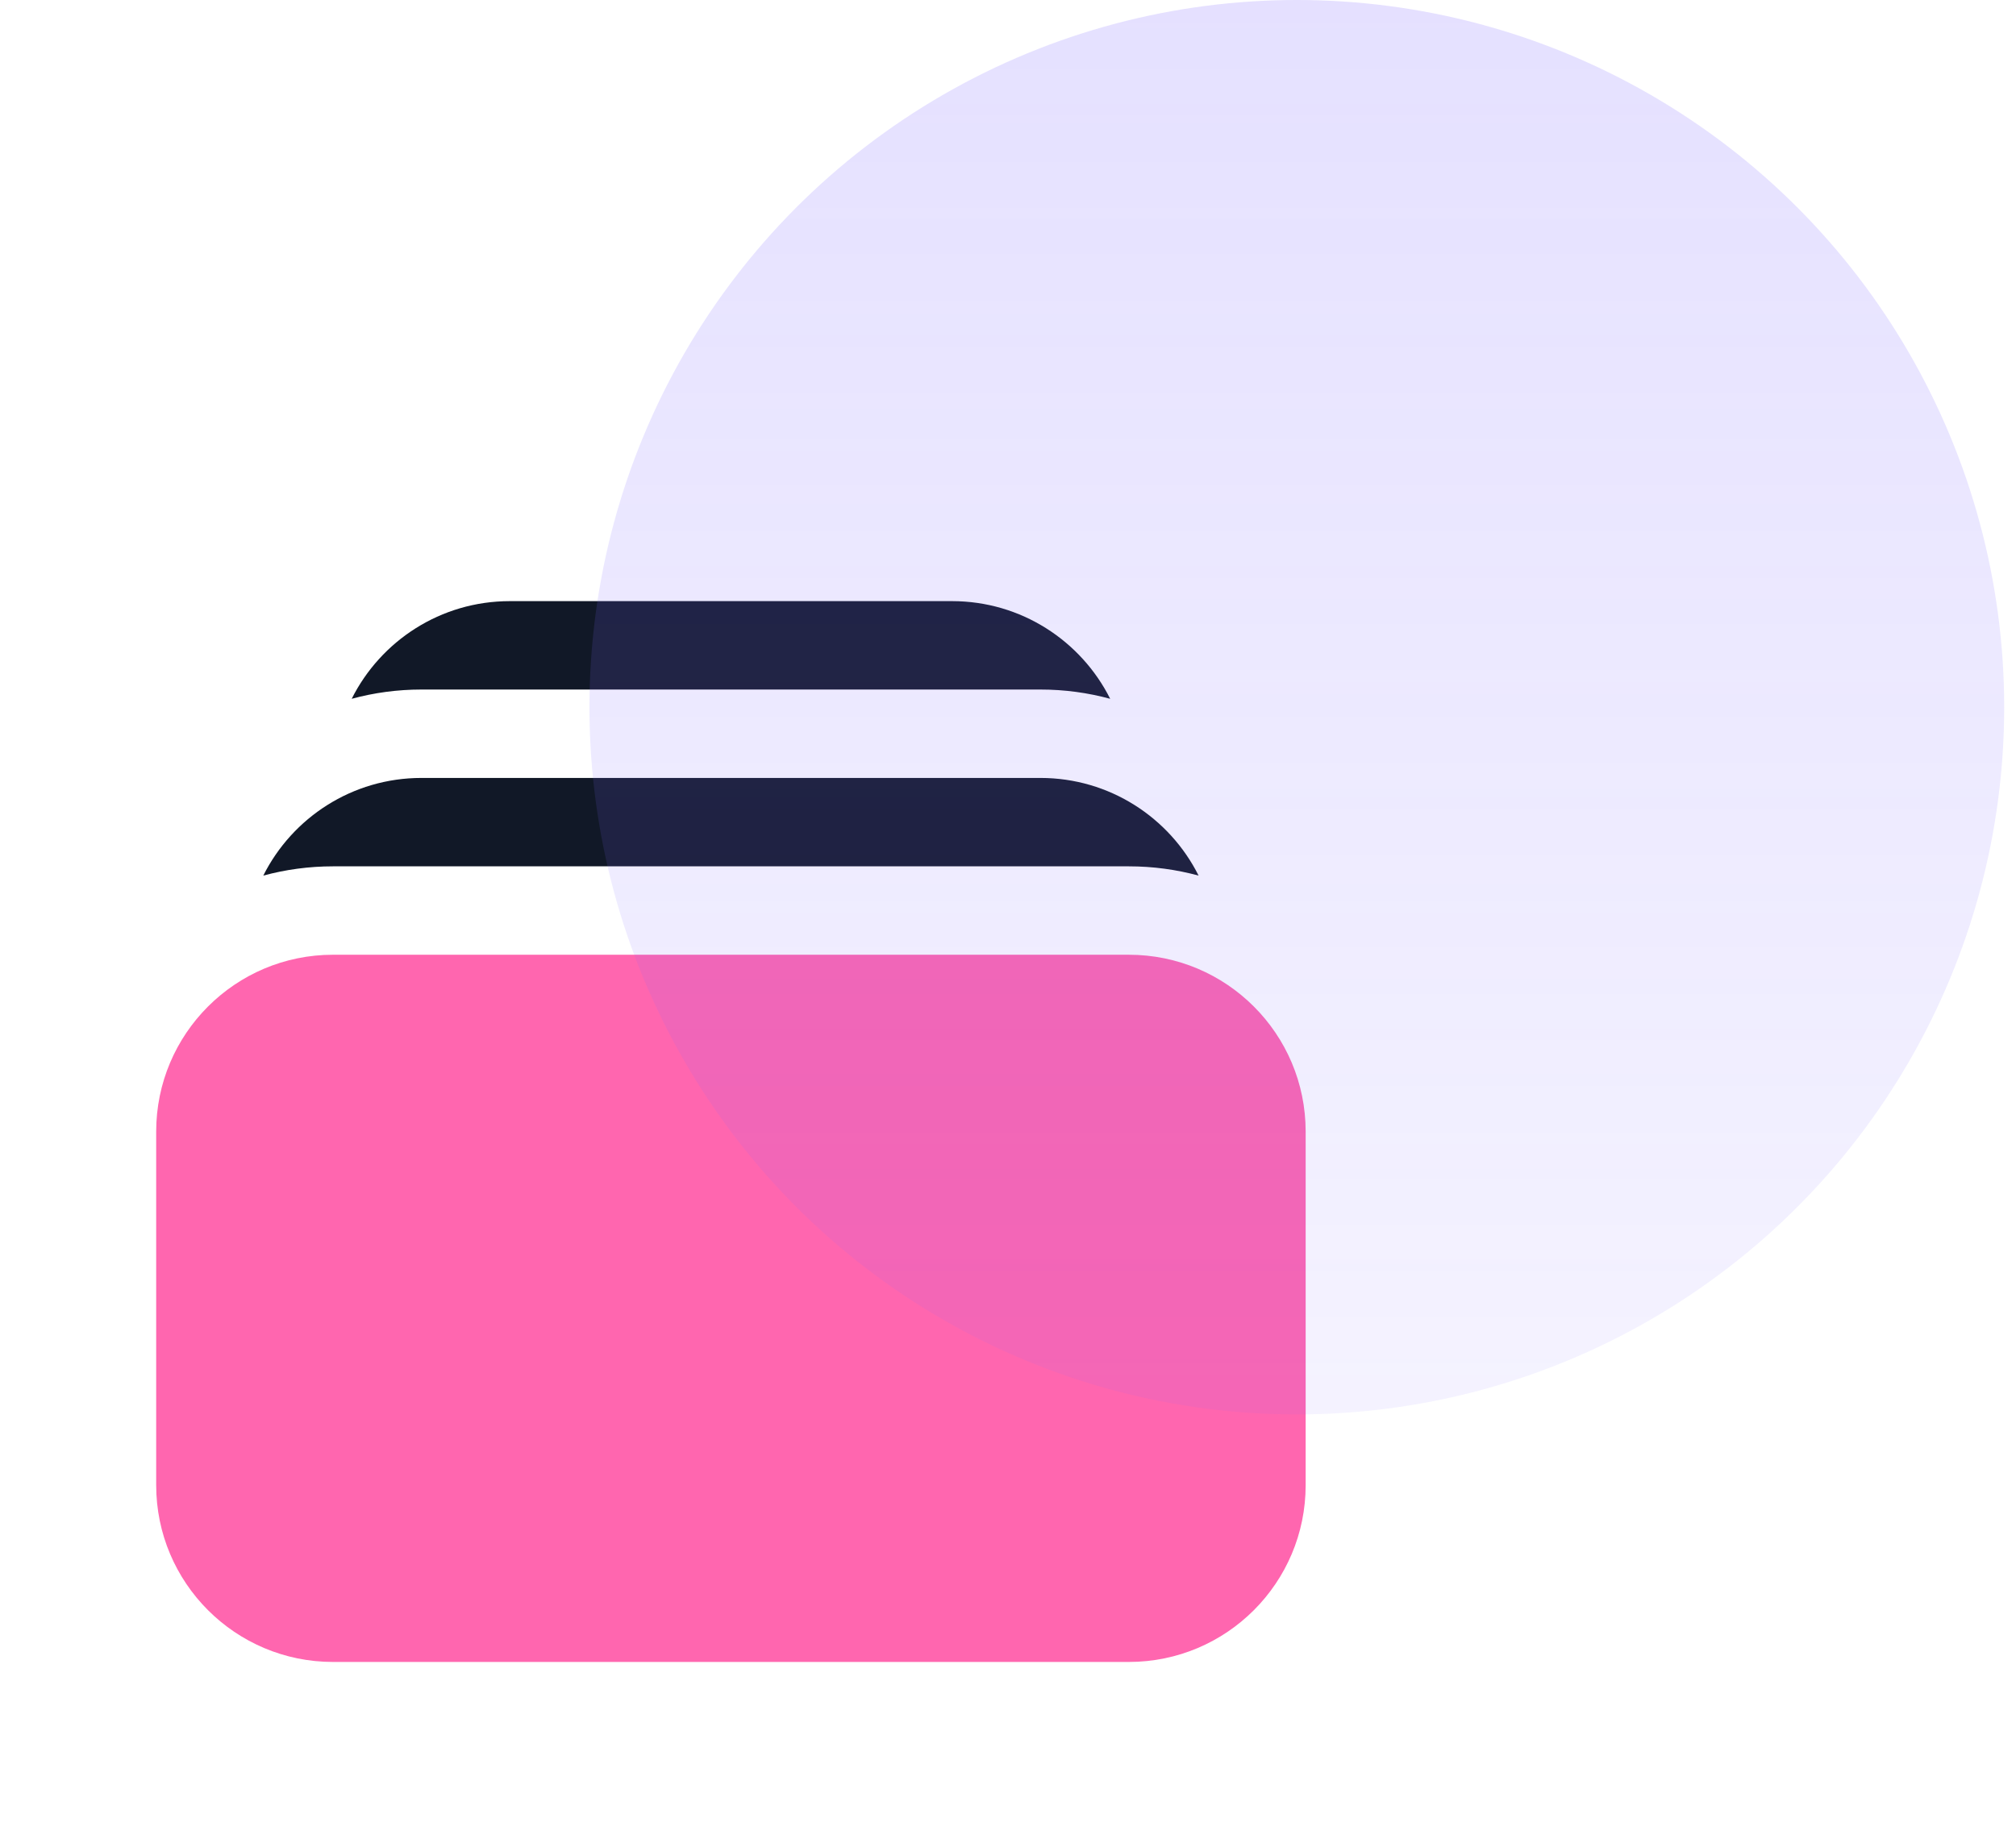
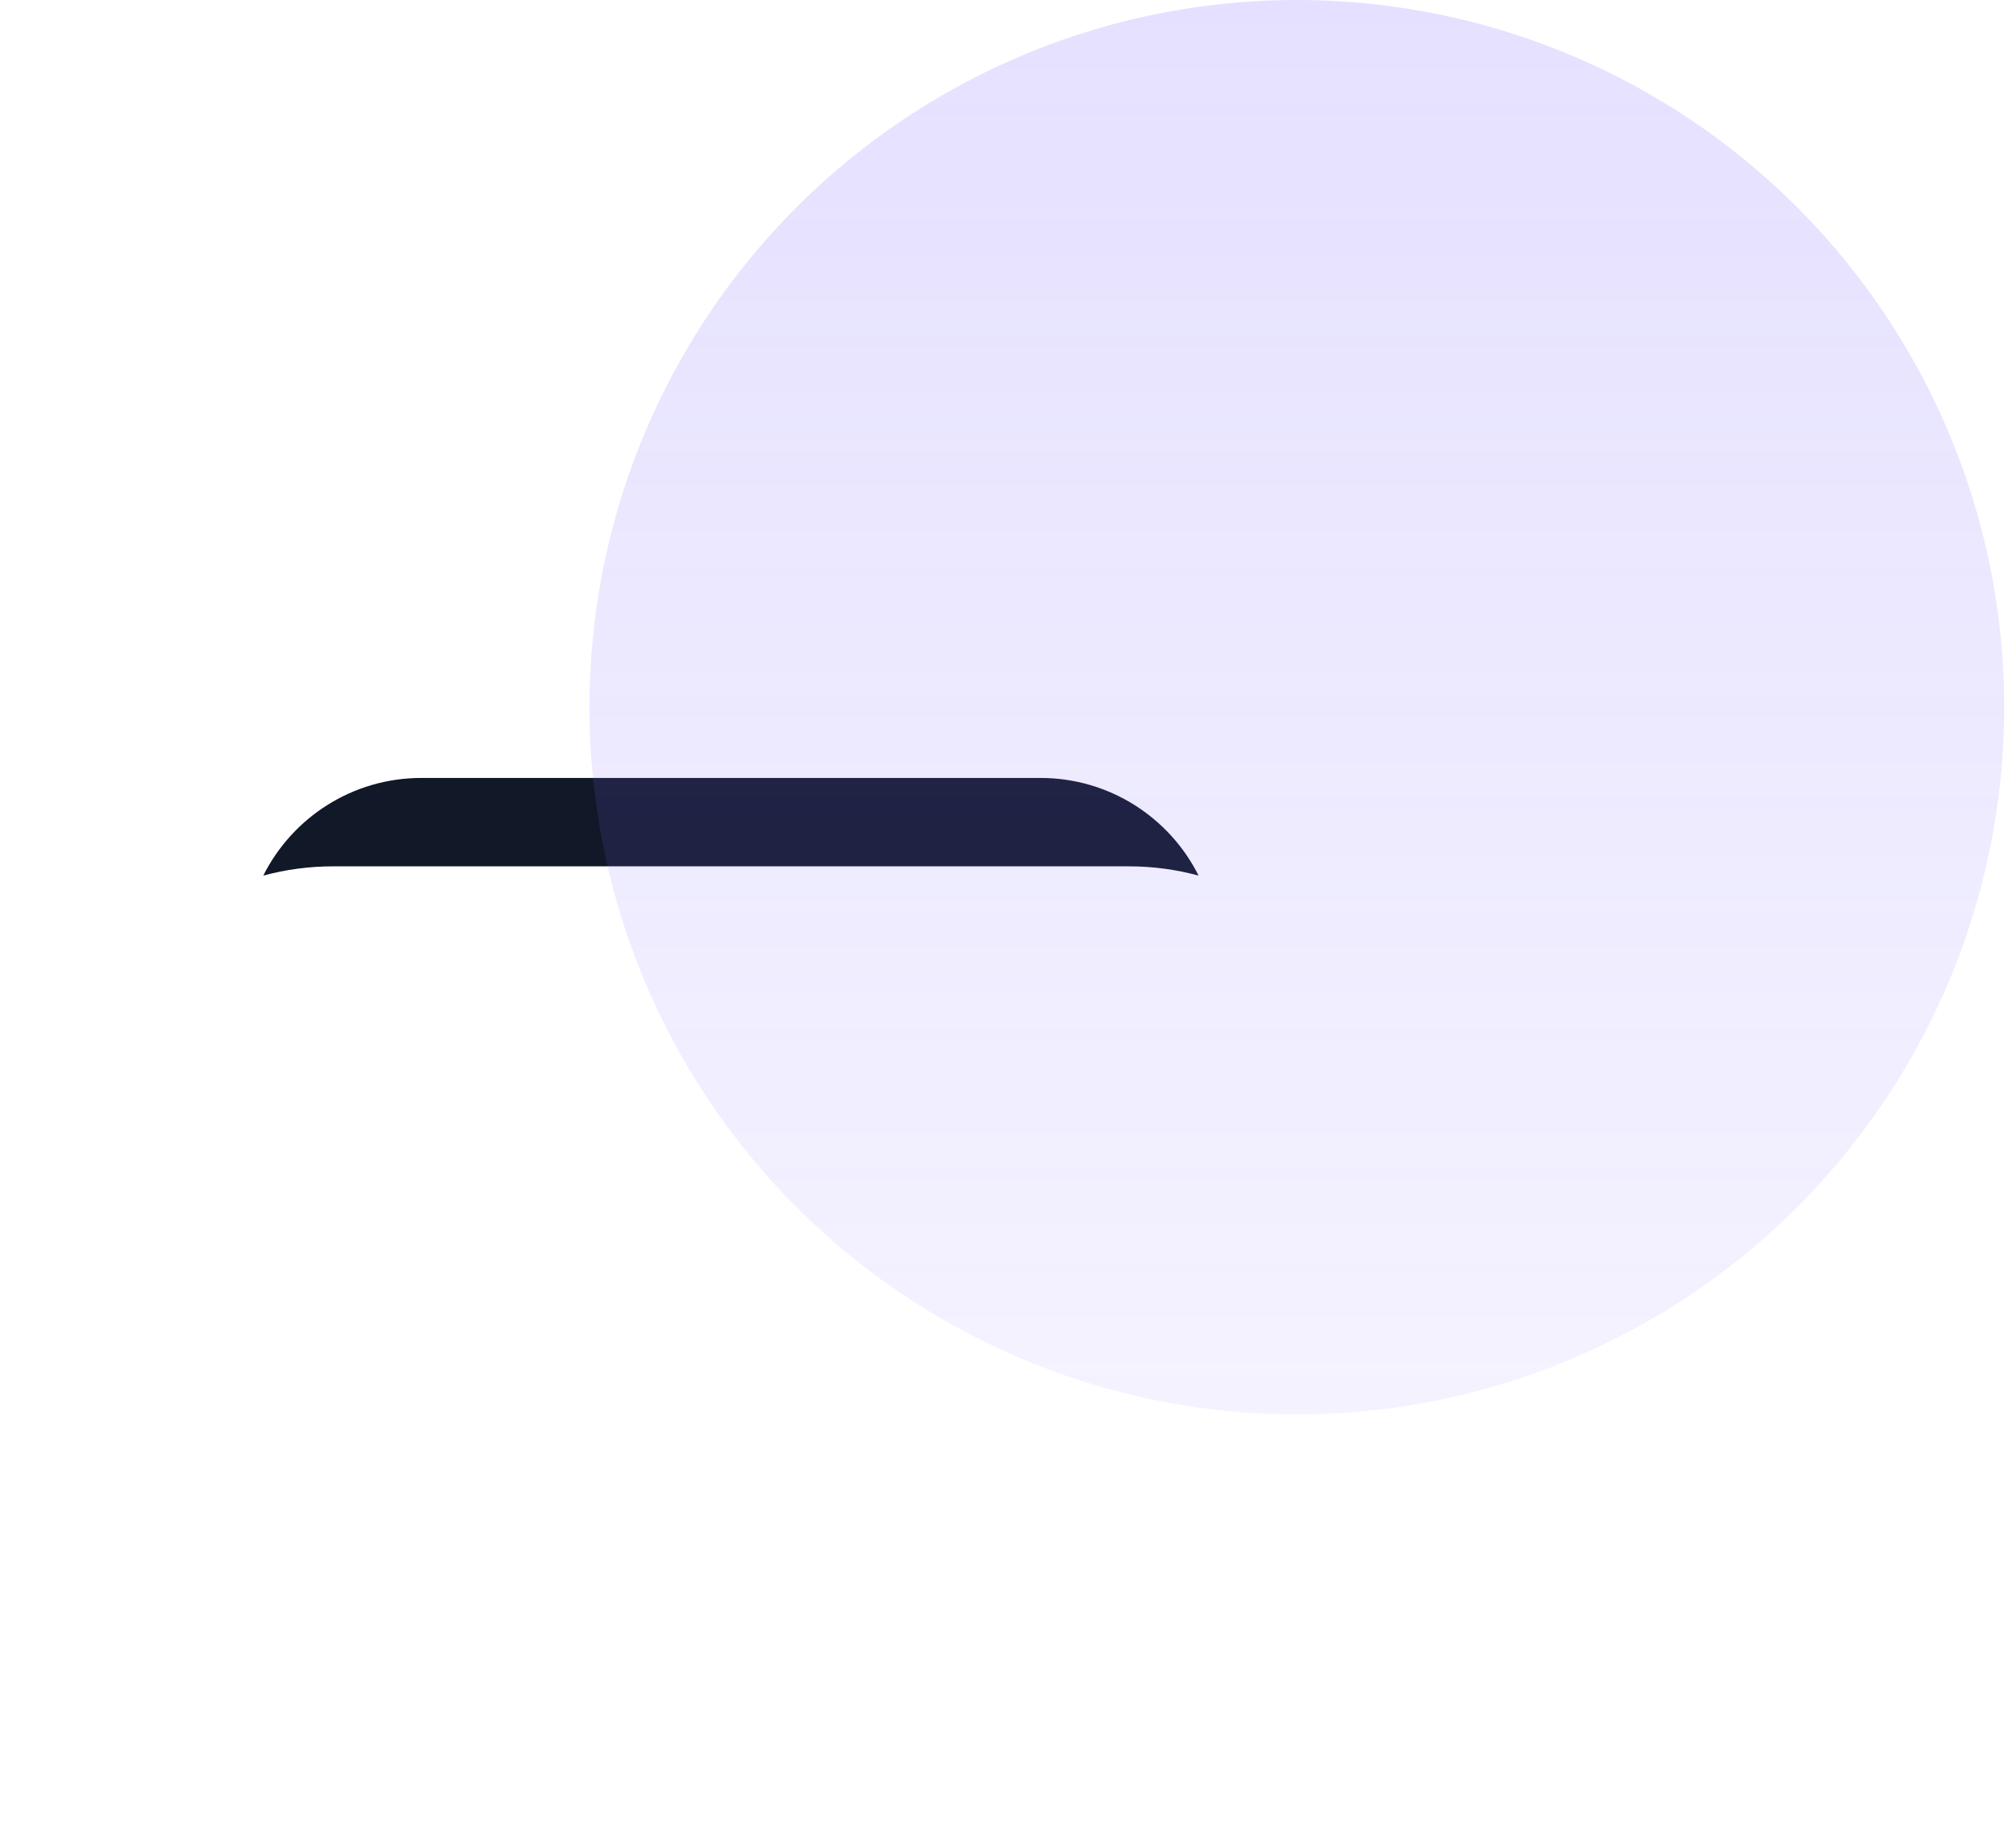
<svg xmlns="http://www.w3.org/2000/svg" width="57" height="52" viewBox="0 0 57 52" fill="none">
-   <path d="M4.416 32C4.416 29.239 6.655 27 9.416 27H31.916C34.678 27 36.916 29.239 36.916 32V42C36.916 44.761 34.678 47 31.916 47H9.416C6.655 47 4.416 44.761 4.416 42V32Z" fill="#FF66AF" />
-   <path d="M9.944 19.762C10.572 19.591 11.234 19.5 11.916 19.5H29.416C30.099 19.5 30.76 19.591 31.389 19.762C30.567 18.124 28.873 17 26.916 17H14.416C12.459 17 10.765 18.124 9.944 19.762Z" fill="#111827" />
-   <path d="M9.416 24.5C8.734 24.5 8.072 24.591 7.444 24.762C8.265 23.124 9.959 22 11.916 22H29.416C31.373 22 33.068 23.124 33.889 24.762C33.26 24.591 32.599 24.5 31.916 24.5H9.416Z" fill="#111827" />
+   <path d="M9.416 24.5C8.734 24.5 8.072 24.591 7.444 24.762C8.265 23.124 9.959 22 11.916 22H29.416C31.373 22 33.068 23.124 33.889 24.762C33.26 24.591 32.599 24.5 31.916 24.5Z" fill="#111827" />
  <circle opacity="0.2" cx="36.666" cy="20" r="20" fill="url(#paint0_linear_241_1017)" />
  <defs>
    <linearGradient id="paint0_linear_241_1017" x1="36.666" y1="0" x2="36.666" y2="40" gradientUnits="userSpaceOnUse">
      <stop stop-color="#7C66FF" />
      <stop offset="1" stop-color="#7C66FF" stop-opacity="0.4" />
    </linearGradient>
  </defs>
</svg>